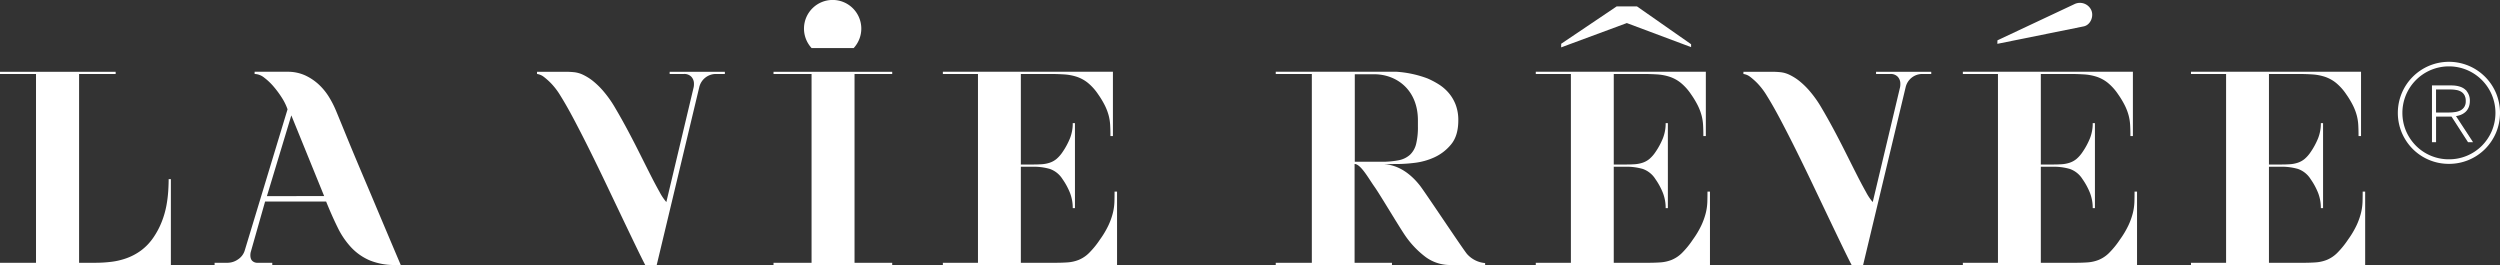
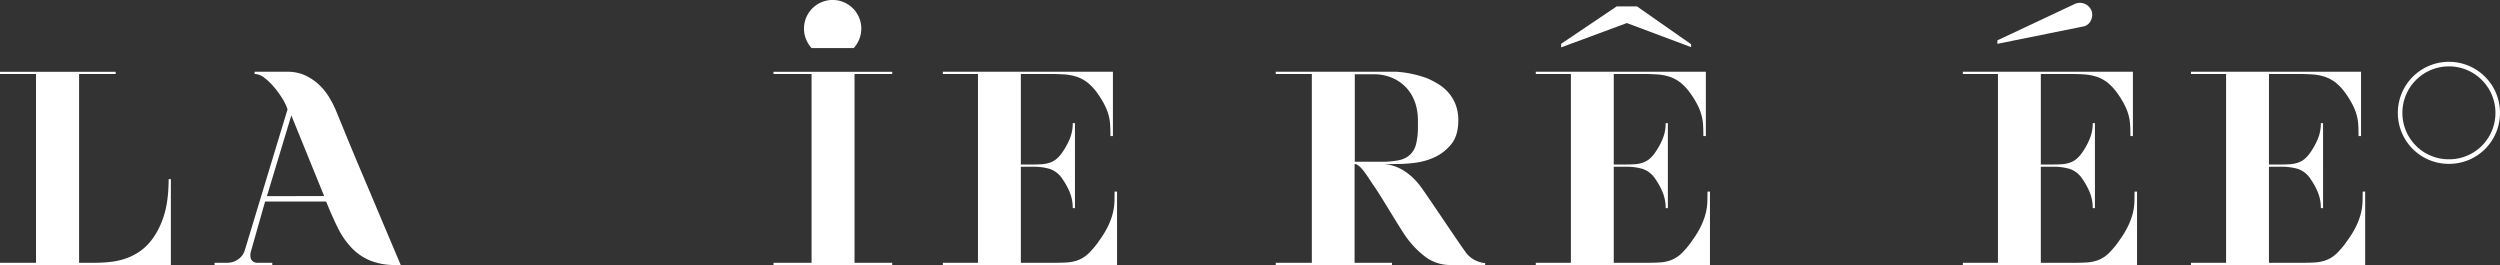
<svg xmlns="http://www.w3.org/2000/svg" id="Calque_1" data-name="Calque 1" viewBox="0 0 960.674 101.83">
  <rect x="0" y="0" width="960.674" height="101.83" fill="#333333" stroke="none" />
  <defs>
    <style>
      .cls-1, .cls-3 {
        fill: #fff;
      }

      .cls-1, .cls-2 {
        stroke: #fff;
        stroke-miterlimit: 10;
      }

      .cls-1 {
        stroke-width: 0.584px;
      }

      .cls-2 {
        fill: none;
        stroke-width: 1.753px;
      }
    </style>
  </defs>
  <title>LVR-menu</title>
  <g>
-     <path class="cls-1" d="M950.9,75.167q3.6,0,5.307,1.506a5.342,5.342,0,0,1,1.7,4.221,5.786,5.786,0,0,1-.444,2.345,4.677,4.677,0,0,1-1.21,1.678,5.681,5.681,0,0,1-1.753,1.036,7.951,7.951,0,0,1-2.122.469l6.516,9.972h-1.234L951.3,86.522a1.62,1.62,0,0,1-.395.049h-5.974v9.824h-.987V75.167Zm1.456,10.268a7.349,7.349,0,0,0,2.221-.617,4.194,4.194,0,0,0,1.678-1.407,4.263,4.263,0,0,0,.667-2.518,4.831,4.831,0,0,0-.518-2.394,3.926,3.926,0,0,0-1.358-1.432,5.507,5.507,0,0,0-1.95-.716,13.125,13.125,0,0,0-2.3-.2h-5.875v9.429h5.134A18.828,18.828,0,0,0,952.358,85.435Z" transform="translate(-9.119 -42.053)" />
    <path class="cls-2" d="M950.161,104.142A18.639,18.639,0,0,1,936.9,98.7a19.062,19.062,0,0,1-4.011-5.94,18.857,18.857,0,0,1,0-14.648h0a18.825,18.825,0,0,1,9.951-9.951,18.856,18.856,0,0,1,14.648,0,18.829,18.829,0,0,1,9.951,9.951,18.858,18.858,0,0,1,0,14.648,19.083,19.083,0,0,1-4.011,5.94,18.637,18.637,0,0,1-13.264,5.442Z" transform="translate(-9.119 -42.053)" />
  </g>
  <g>
    <path class="cls-3" d="M73.772,115.4a48.87,48.87,0,0,1-.689,5.569,34.079,34.079,0,0,1-1.751,6.152,30.189,30.189,0,0,1-3.235,6.152,20.63,20.63,0,0,1-4.72,4.986,21.906,21.906,0,0,1-5.516,2.969,26.794,26.794,0,0,1-5.993,1.433,50.209,50.209,0,0,1-6.047.37H39.509V70.479H53.564v-.847H9.119v.847H22.957v72.554H9.119v.85H74.78V110.893h-.849Q73.931,112.8,73.772,115.4Z" transform="translate(-9.119 -42.053)" />
    <path class="cls-3" d="M149.749,112.273q-2.123-4.986-4.19-9.919t-3.925-9.494q-1.857-4.56-3.447-8.38a37.225,37.225,0,0,0-2.546-4.986,23.092,23.092,0,0,0-3.872-4.825,20.128,20.128,0,0,0-5.3-3.608,16.074,16.074,0,0,0-6.948-1.431H106.96v.847a6.224,6.224,0,0,1,3.712,1.433,23.132,23.132,0,0,1,3.712,3.553,37.878,37.878,0,0,1,3.341,4.614,21.33,21.33,0,0,1,1.889,3.976l-16.406,54.1a6.246,6.246,0,0,1-2.6,3.553,7.042,7.042,0,0,1-3.978,1.325H91.579v.85h22.169v-.85h-5.622a2.759,2.759,0,0,1-2.122-.795c-1.032-1.077-.6-3.13-.529-3.341l5.515-19.412h23.443q2.227,5.517,4.455,10.024a30.959,30.959,0,0,0,5.251,7.691,21.215,21.215,0,0,0,7.107,4.933,25.14,25.14,0,0,0,9.918,1.75h1.952q-4.773-11.243-9.334-22.063Q151.871,117.26,149.749,112.273Zm-38.065,5.154,9.383-31.036,12.611,31Z" transform="translate(-9.119 -42.053)" />
-     <path class="cls-3" d="M266.447,70.479h5.515a3.7,3.7,0,0,1,2.811,1.061,3.849,3.849,0,0,1,1.008,2.758,5.716,5.716,0,0,1-.106,1.272l-10.5,44.128a19.884,19.884,0,0,1-2.6-3.872q-1.646-2.915-3.607-6.789t-4.243-8.433q-2.283-4.56-4.615-8.91t-4.561-8.114a42.779,42.779,0,0,0-4.243-6.1,30.262,30.262,0,0,0-4.455-4.4,20.04,20.04,0,0,0-3.765-2.333,10.7,10.7,0,0,0-3.4-.955q-1.646-.158-3.235-.158h-10.97v.847a5.491,5.491,0,0,1,2.546,1.061,26.107,26.107,0,0,1,2.864,2.547,26.949,26.949,0,0,1,3.607,4.772q2.331,3.715,5.3,9.335t6.152,12.038q3.181,6.419,6.365,13.1t6.046,12.677q2.864,5.993,5.144,10.713t3.554,7.161h4.418L277.82,75.57a6.571,6.571,0,0,1,6.365-5.091h3.476v-.847H266.447Z" transform="translate(-9.119 -42.053)" />
    <polygon class="cls-3" points="297.239 28.426 311.858 28.426 311.858 100.98 297.239 100.98 297.239 101.83 342.85 101.83 342.85 100.98 328.372 100.98 328.372 28.426 342.85 28.426 342.85 27.579 297.239 27.579 297.239 28.426" />
    <path class="cls-3" d="M437.357,119.592a20.761,20.761,0,0,1-.583,4.242,26.132,26.132,0,0,1-1.7,4.774,34.193,34.193,0,0,1-3.289,5.516,32.875,32.875,0,0,1-4.243,5.2,12.339,12.339,0,0,1-3.925,2.6,14.238,14.238,0,0,1-4.243.955q-2.227.158-5.2.158H401.4V106.121h4.561a22.52,22.52,0,0,1,6.577.847,9.43,9.43,0,0,1,4.879,3.925,25.514,25.514,0,0,1,2.917,5.411,16,16,0,0,1,1.008,5.728h.849V89.361h-.849a15.568,15.568,0,0,1-1.061,5.833,27.769,27.769,0,0,1-2.864,5.3,12.706,12.706,0,0,1-2.333,2.652,8.168,8.168,0,0,1-2.6,1.433,12.1,12.1,0,0,1-3.022.583q-1.591.106-3.5.106H401.4V70.479h11.088q2.863,0,5.462.161a19.637,19.637,0,0,1,4.879.9,13.828,13.828,0,0,1,4.3,2.333,20.017,20.017,0,0,1,3.925,4.35,33.882,33.882,0,0,1,2.651,4.4,20.829,20.829,0,0,1,1.432,3.766,18.377,18.377,0,0,1,.583,3.711q.106,1.912.107,4.244h.954V69.631H371.432v.847h13.492v72.554H371.432v.85h66.933V115.668h-.954Q437.411,117.576,437.357,119.592Z" transform="translate(-9.119 -42.053)" />
    <path class="cls-3" d="M665.2,119.592a20.761,20.761,0,0,1-.583,4.242,26.132,26.132,0,0,1-1.7,4.774,34.193,34.193,0,0,1-3.289,5.516,32.875,32.875,0,0,1-4.243,5.2,12.339,12.339,0,0,1-3.925,2.6,14.238,14.238,0,0,1-4.243.955q-2.227.158-5.2.158H629.236V106.121H633.8a22.52,22.52,0,0,1,6.577.847,9.43,9.43,0,0,1,4.879,3.925,25.514,25.514,0,0,1,2.917,5.411,16,16,0,0,1,1.008,5.728h.849V89.361h-.849a15.568,15.568,0,0,1-1.061,5.833,27.769,27.769,0,0,1-2.864,5.3,12.706,12.706,0,0,1-2.333,2.652,8.168,8.168,0,0,1-2.6,1.433,12.1,12.1,0,0,1-3.022.583q-1.591.106-3.5.106h-4.561V70.479h11.088q2.863,0,5.462.161a19.637,19.637,0,0,1,4.879.9,13.828,13.828,0,0,1,4.3,2.333,20.017,20.017,0,0,1,3.925,4.35,33.882,33.882,0,0,1,2.651,4.4,20.829,20.829,0,0,1,1.432,3.766,18.377,18.377,0,0,1,.583,3.711q.106,1.912.107,4.244h.954V69.631H599.273v.847h13.492v72.554H599.273v.85h66.933V115.668h-.954Q665.252,117.576,665.2,119.592Z" transform="translate(-9.119 -42.053)" />
    <path class="cls-3" d="M829.308,119.592a20.761,20.761,0,0,1-.583,4.242,26.132,26.132,0,0,1-1.7,4.774,34.193,34.193,0,0,1-3.289,5.516,32.875,32.875,0,0,1-4.243,5.2,12.339,12.339,0,0,1-3.925,2.6,14.238,14.238,0,0,1-4.243.955q-2.227.158-5.2.158H793.346V106.121h4.561a22.52,22.52,0,0,1,6.577.847,9.43,9.43,0,0,1,4.879,3.925,25.514,25.514,0,0,1,2.917,5.411,16,16,0,0,1,1.008,5.728h.849V89.361h-.849a15.568,15.568,0,0,1-1.061,5.833,27.769,27.769,0,0,1-2.864,5.3,12.706,12.706,0,0,1-2.333,2.652,8.168,8.168,0,0,1-2.6,1.433,12.1,12.1,0,0,1-3.022.583q-1.591.106-3.5.106h-4.561V70.479h11.088q2.863,0,5.462.161a19.637,19.637,0,0,1,4.879.9,13.828,13.828,0,0,1,4.3,2.333A20.017,20.017,0,0,1,823,78.223a33.882,33.882,0,0,1,2.651,4.4,20.829,20.829,0,0,1,1.432,3.766,18.377,18.377,0,0,1,.583,3.711q.106,1.912.107,4.244h.954V69.631H763.383v.847h13.492v72.554H763.383v.85h66.933V115.668h-.954Q829.362,117.576,829.308,119.592Z" transform="translate(-9.119 -42.053)" />
    <path class="cls-3" d="M917.025,115.668q0,1.908-.054,3.925a20.761,20.761,0,0,1-.583,4.242,26.132,26.132,0,0,1-1.7,4.774,34.193,34.193,0,0,1-3.289,5.516,32.875,32.875,0,0,1-4.243,5.2,12.339,12.339,0,0,1-3.925,2.6,14.238,14.238,0,0,1-4.243.955q-2.227.158-5.2.158H881.009V106.121h4.561a22.52,22.52,0,0,1,6.577.847,9.43,9.43,0,0,1,4.879,3.925,25.514,25.514,0,0,1,2.917,5.411,16,16,0,0,1,1.008,5.728h.849V89.361h-.849a15.568,15.568,0,0,1-1.061,5.833,27.769,27.769,0,0,1-2.864,5.3,12.706,12.706,0,0,1-2.333,2.652,8.168,8.168,0,0,1-2.6,1.433,12.1,12.1,0,0,1-3.022.583q-1.591.106-3.5.106h-4.561V70.479H892.1q2.863,0,5.462.161a19.637,19.637,0,0,1,4.879.9,13.828,13.828,0,0,1,4.3,2.333,20.017,20.017,0,0,1,3.925,4.35,33.882,33.882,0,0,1,2.651,4.4,20.829,20.829,0,0,1,1.432,3.766,18.377,18.377,0,0,1,.583,3.711q.106,1.912.107,4.244h.954V69.631H851.046v.847h13.492v72.554H851.046v.85h66.933V115.668Z" transform="translate(-9.119 -42.053)" />
    <path class="cls-3" d="M572.833,139.636c-1.809-2.2-16.236-23.944-18.1-26.3-5.186-6.562-10.513-8.1-13.907-8.166l4.708-.106h1.378a56.576,56.576,0,0,0,5.73-.425,25.382,25.382,0,0,0,7.53-2.069,18,18,0,0,0,6.524-4.984Q569.5,94.241,569.5,88.3a16.478,16.478,0,0,0-1.008-5.994,15.466,15.466,0,0,0-2.7-4.561,16.841,16.841,0,0,0-3.819-3.289,32.069,32.069,0,0,0-4.35-2.28,41.825,41.825,0,0,0-11.774-2.545h-46.5v.847h13.866v72.554H499.349v.85h44.658v-.85H529.646V105.06c2.413.07,5.411,5.622,7.674,8.8,2.122,2.972,10.024,16.373,12.252,19.412A35.225,35.225,0,0,0,557,140.86a15.867,15.867,0,0,0,9.707,3.022h13.1v-.742A10.439,10.439,0,0,1,572.833,139.636Zm-43.11-35.426V70.585h7.391c8.725,0,16.866,6.015,16.866,17.715v2.333a27.085,27.085,0,0,1-.689,6.736,8.491,8.491,0,0,1-2.335,4.136,8.968,8.968,0,0,1-4.347,2.122,32.63,32.63,0,0,1-6.736.583Z" transform="translate(-9.119 -42.053)" />
-     <path class="cls-3" d="M730.027,70.479h5.515a3.7,3.7,0,0,1,2.811,1.061,3.849,3.849,0,0,1,1.008,2.758,5.716,5.716,0,0,1-.106,1.272l-10.5,44.128a19.884,19.884,0,0,1-2.6-3.872q-1.646-2.915-3.607-6.789t-4.243-8.433q-2.283-4.56-4.615-8.91t-4.561-8.114a42.779,42.779,0,0,0-4.243-6.1,30.262,30.262,0,0,0-4.455-4.4,20.04,20.04,0,0,0-3.765-2.333,10.7,10.7,0,0,0-3.4-.955q-1.646-.158-3.235-.158h-10.97v.847a5.491,5.491,0,0,1,2.546,1.061,26.107,26.107,0,0,1,2.864,2.547,26.949,26.949,0,0,1,3.607,4.772q2.331,3.715,5.3,9.335t6.152,12.038q3.181,6.419,6.365,13.1t6.046,12.677q2.864,5.993,5.144,10.713t3.554,7.161h4.418L741.4,75.57a6.571,6.571,0,0,1,6.365-5.091h3.476v-.847H730.027Z" transform="translate(-9.119 -42.053)" />
    <path class="cls-3" d="M337.173,60.513a11.011,11.011,0,1,0-16.186,0Z" transform="translate(-9.119 -42.053)" />
    <polygon class="cls-3" points="649.839 18.11 649.836 16.994 629.06 2.47 621.222 2.47 599.923 16.815 599.901 18.206 625.141 8.861 649.839 18.11" />
    <path class="cls-3" d="M812.654,45.791a4.8,4.8,0,0,0-6.444-2.126L776.675,57.551l-.031,1.345L809.9,52.175C812.555,51.565,813.83,48.125,812.654,45.791Z" transform="translate(-9.119 -42.053)" />
  </g>
</svg>